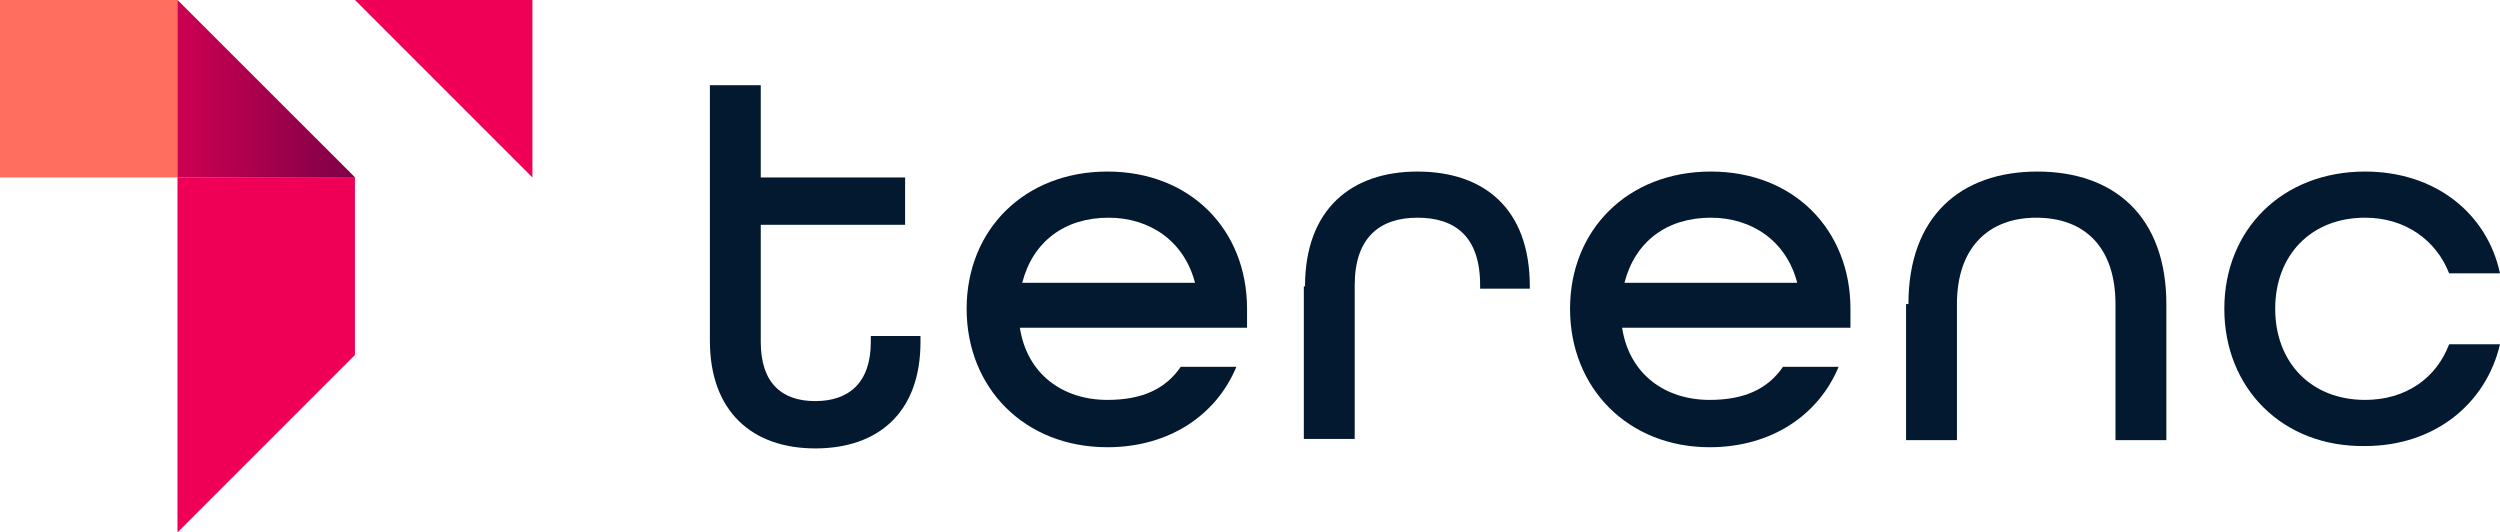
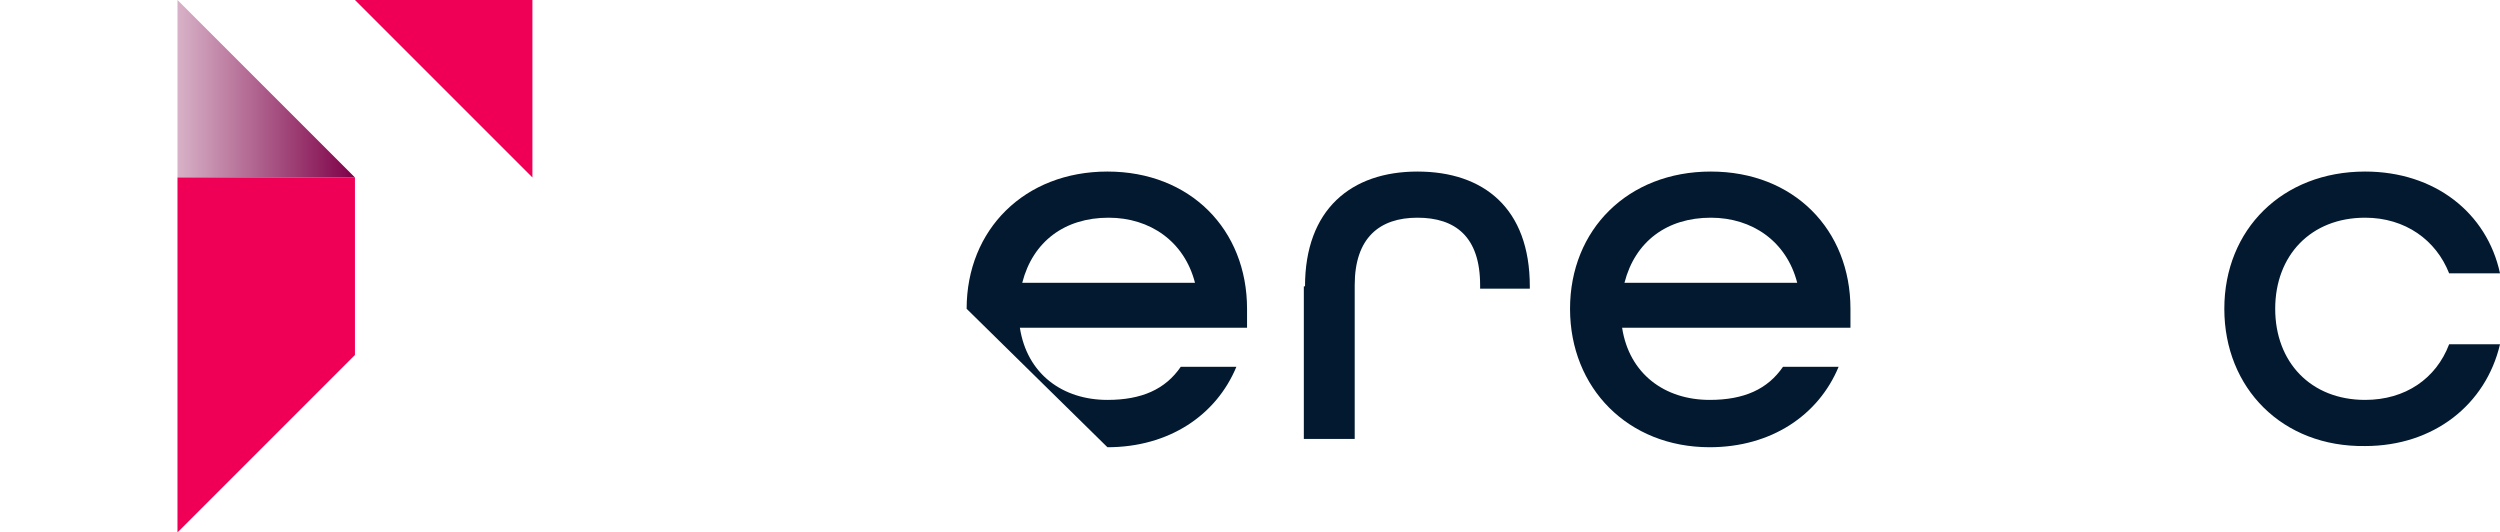
<svg xmlns="http://www.w3.org/2000/svg" version="1.1" id="Layer_1" x="0px" y="0px" viewBox="0 0 211.3 45" style="enable-background:new 0 0 211.3 45;" xml:space="preserve">
  <style type="text/css">
	.st0{fill:#021930;}
	.st1{fill:#FF6E5F;}
	.st2{fill:#EF0056;}
	.st3{fill:url(#SVGID_1_);}
</style>
  <g>
    <g>
      <g>
-         <path class="st0" d="M60,28.8V7.2h4.3v7.8h12.2V19H64.3v9.9c0,3.5,1.8,5,4.6,5c2.8,0,4.7-1.5,4.7-5v-0.5h4.2v0.5c0,6-3.6,9-8.9,9     S60,34.8,60,28.8z" />
-       </g>
+         </g>
      <g>
-         <path class="st0" d="M81.7,26.1c0-6.7,4.9-11.6,11.9-11.6c7,0,11.8,4.9,11.8,11.6v1.6H86.2c0.6,3.9,3.6,6.1,7.4,6.1     c2.9,0,4.9-0.9,6.2-2.8h4.7c-1.7,4.1-5.7,6.8-10.9,6.8C86.6,37.8,81.7,32.8,81.7,26.1z M101,23.9c-0.9-3.5-3.8-5.5-7.3-5.5     c-3.7,0-6.4,2-7.3,5.5H101z" />
+         <path class="st0" d="M81.7,26.1c0-6.7,4.9-11.6,11.9-11.6c7,0,11.8,4.9,11.8,11.6v1.6H86.2c0.6,3.9,3.6,6.1,7.4,6.1     c2.9,0,4.9-0.9,6.2-2.8h4.7c-1.7,4.1-5.7,6.8-10.9,6.8z M101,23.9c-0.9-3.5-3.8-5.5-7.3-5.5     c-3.7,0-6.4,2-7.3,5.5H101z" />
      </g>
      <g>
        <path class="st0" d="M110.3,24.2c0-6.5,3.9-9.7,9.5-9.7c5.6,0,9.5,3.1,9.5,9.7v0.2h-4.2v-0.3c0-4.1-2.1-5.7-5.3-5.7     c-3.2,0-5.3,1.7-5.3,5.7v13h-4.3V24.2z" />
      </g>
      <g>
        <path class="st0" d="M132.7,26.1c0-6.7,4.9-11.6,11.9-11.6c7,0,11.8,4.9,11.8,11.6v1.6h-19.3c0.6,3.9,3.6,6.1,7.4,6.1     c2.9,0,4.9-0.9,6.2-2.8h4.7c-1.7,4.1-5.7,6.8-10.9,6.8C137.6,37.8,132.7,32.8,132.7,26.1z M151.9,23.9c-0.9-3.5-3.8-5.5-7.3-5.5     c-3.7,0-6.4,2-7.3,5.5H151.9z" />
      </g>
      <g>
-         <path class="st0" d="M161.3,25.7c0-7.4,4.4-11.2,10.9-11.2c6.5,0,10.9,3.8,10.9,11.2v11.5h-4.3V25.7c0-4.8-2.6-7.3-6.7-7.3     c-4,0-6.7,2.5-6.7,7.3v11.5h-4.3V25.7z" />
-       </g>
+         </g>
      <g>
        <path class="st0" d="M188,26.1c0-6.7,4.9-11.6,11.9-11.6c5.9,0,10.3,3.5,11.4,8.6H207c-1.1-2.8-3.7-4.7-7.1-4.7     c-4.6,0-7.6,3.2-7.6,7.7c0,4.5,3,7.7,7.6,7.7c3.4,0,6-1.8,7.1-4.7h4.3c-1.2,5.1-5.6,8.6-11.4,8.6C192.9,37.8,188,32.8,188,26.1z" />
      </g>
    </g>
    <g>
-       <rect y="0" class="st1" width="15" height="15" />
-       <polyline class="st2" points="30,15 15,0 15,15 30,15   " />
      <polyline class="st2" points="30,0 45,15 45,0 30,0   " />
      <polygon class="st2" points="15,15 15,30 15,45 30,30 30,15   " />
      <linearGradient id="SVGID_1_" gradientUnits="userSpaceOnUse" x1="30" y1="7.5" x2="15" y2="7.5">
        <stop offset="0" style="stop-color:#7D0047" />
        <stop offset="1" style="stop-color:#7D0047;stop-opacity:0.3" />
      </linearGradient>
      <polyline class="st3" points="30,15 15,0 15,15 30,15   " />
    </g>
  </g>
</svg>